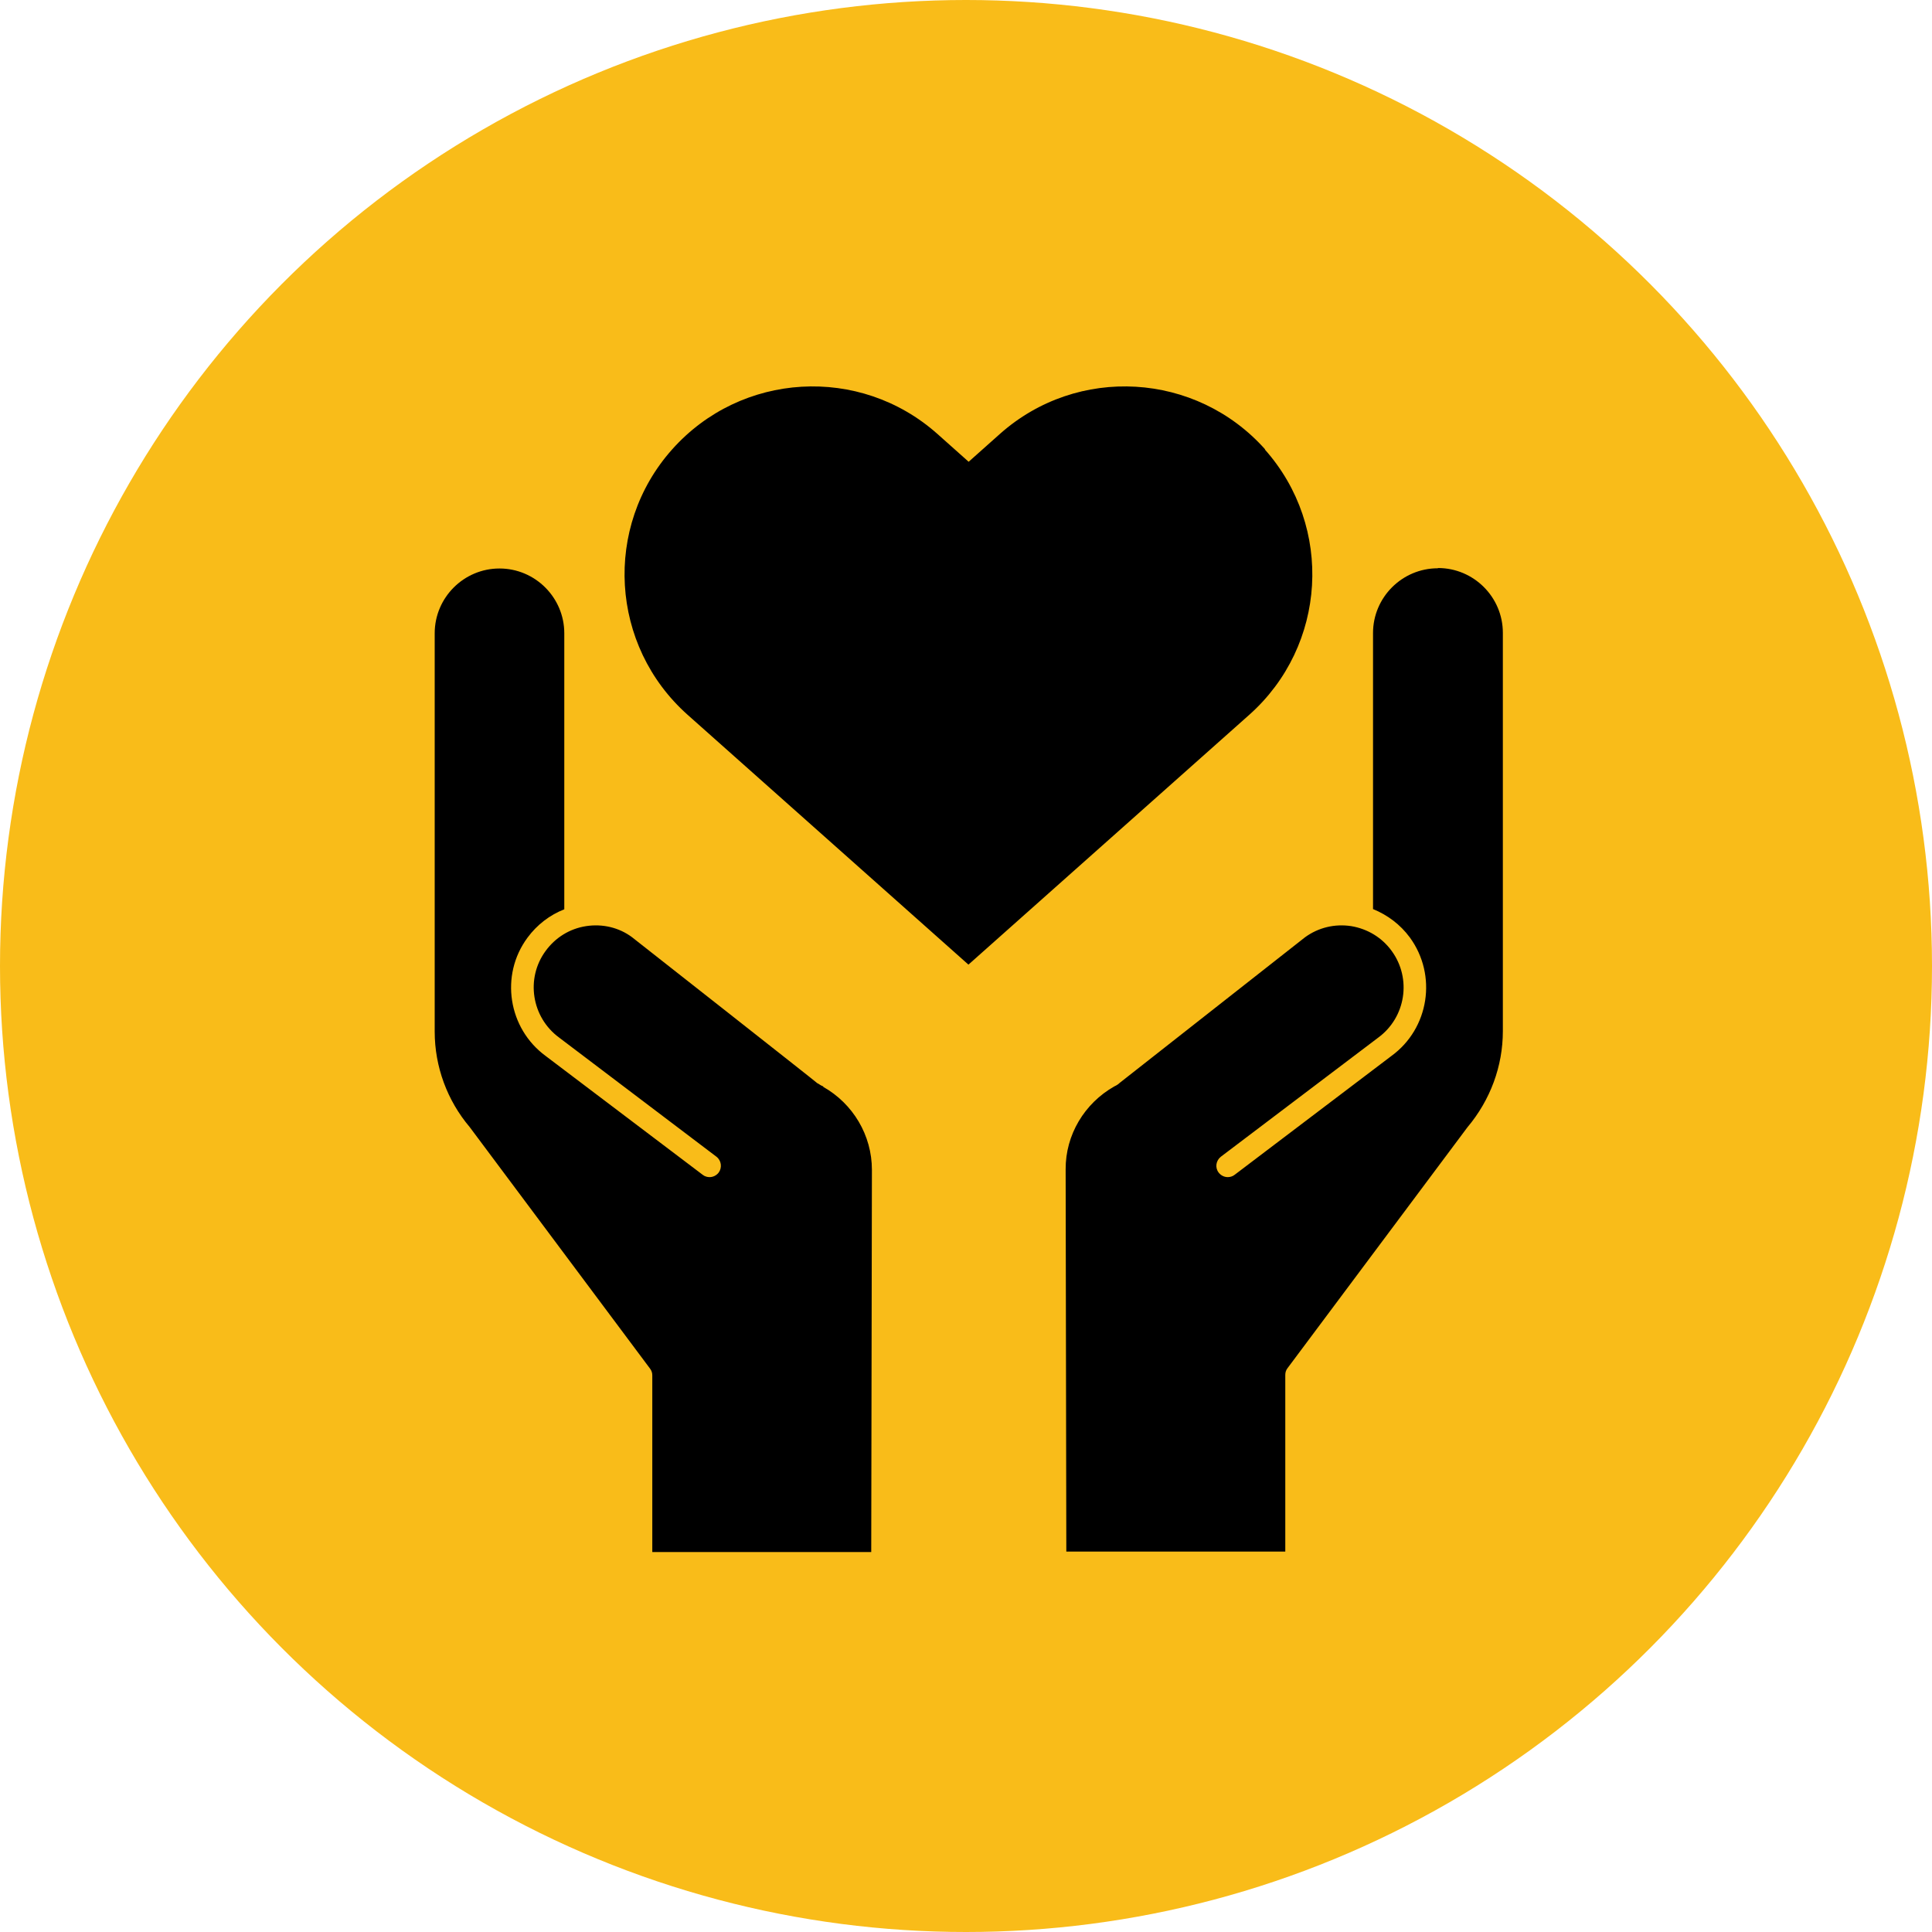
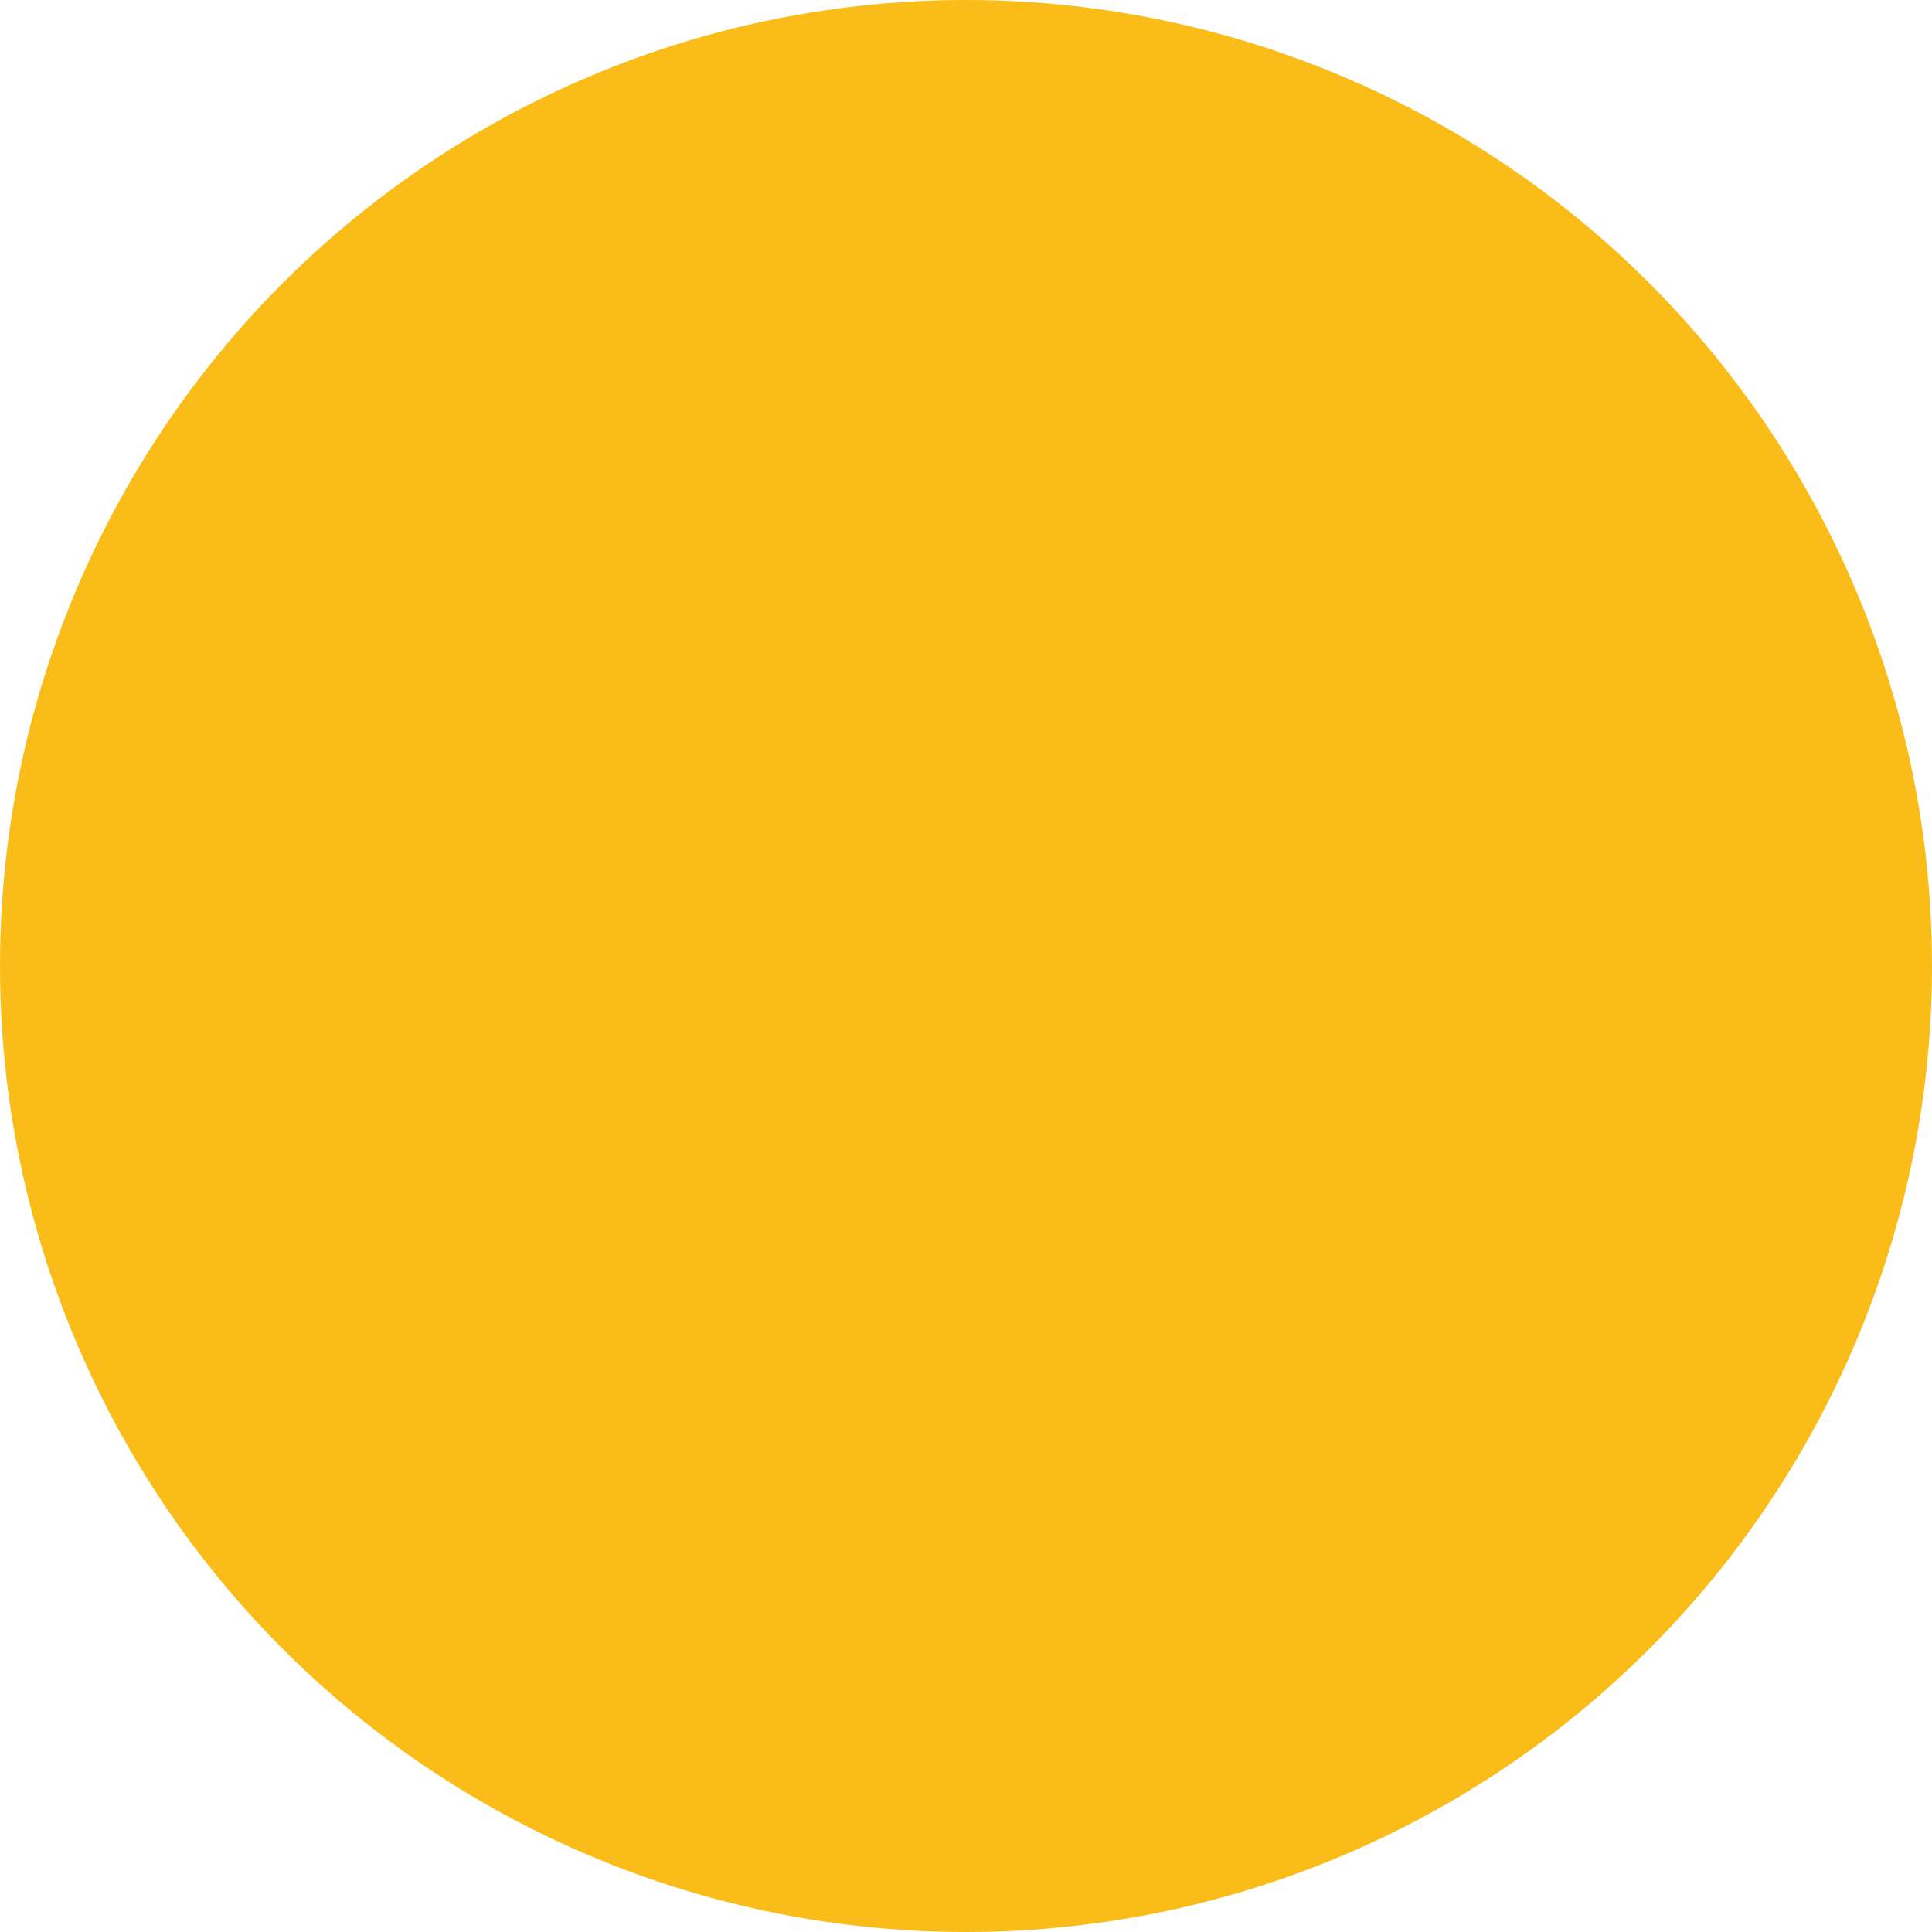
<svg xmlns="http://www.w3.org/2000/svg" width="80" height="80" viewBox="0 0 80 80" fill="none">
  <circle cx="40" cy="40" r="40" fill="#F9BC19" />
-   <path fill-rule="evenodd" clip-rule="evenodd" d="M41.403 17.969C44.614 15.11 49.531 15.4 52.39 18.611H52.373C55.231 21.822 54.941 26.739 51.73 29.598L40.101 39.943L28.472 29.598C25.261 26.739 24.971 21.822 27.83 18.611C30.689 15.4 35.606 15.11 38.817 17.969L40.11 19.121L41.403 17.969ZM59.538 23.531C58.059 23.531 56.854 24.736 56.854 26.214V37.643C57.457 37.888 57.984 38.283 58.38 38.82C59.519 40.382 59.18 42.585 57.617 43.724L51.121 48.648C51.036 48.714 50.933 48.742 50.839 48.742C50.697 48.742 50.556 48.676 50.462 48.554C50.302 48.347 50.349 48.055 50.556 47.895L57.062 42.971C58.21 42.133 58.464 40.524 57.626 39.375C57.222 38.82 56.629 38.462 55.951 38.349C55.273 38.245 54.595 38.405 54.039 38.81L46.357 44.845C46.357 44.845 46.32 44.883 46.291 44.901C46.238 44.939 46.197 44.959 46.163 44.975L46.141 44.986C44.908 45.683 44.117 46.991 44.126 48.422L44.154 64.248H53.221V56.933C53.221 56.829 53.249 56.735 53.315 56.651L60.761 46.681C61.712 45.551 62.23 44.148 62.23 42.698V26.204C62.23 24.726 61.025 23.521 59.547 23.521L59.538 23.531ZM34.089 44.986C34.089 44.986 33.995 44.948 33.957 44.92C33.901 44.883 33.873 44.864 33.844 44.854C33.854 44.845 26.162 38.801 26.162 38.801C25.626 38.405 24.948 38.245 24.27 38.349C23.592 38.453 22.999 38.82 22.594 39.375C21.756 40.514 22.011 42.124 23.15 42.962L29.664 47.895C29.872 48.055 29.909 48.347 29.759 48.554C29.664 48.676 29.523 48.742 29.382 48.742C29.288 48.742 29.184 48.714 29.1 48.648L22.594 43.725C21.041 42.585 20.692 40.383 21.841 38.829C22.236 38.292 22.764 37.888 23.366 37.652V26.223C23.366 24.745 22.161 23.54 20.683 23.54C19.205 23.54 18 24.745 18 26.223V42.717C18 44.167 18.518 45.57 19.45 46.671L26.915 56.669C26.981 56.754 27.01 56.848 27.01 56.952V64.267H36.076L36.104 48.441C36.104 47.01 35.322 45.702 34.089 45.005V44.986Z" fill="black" />
</svg>